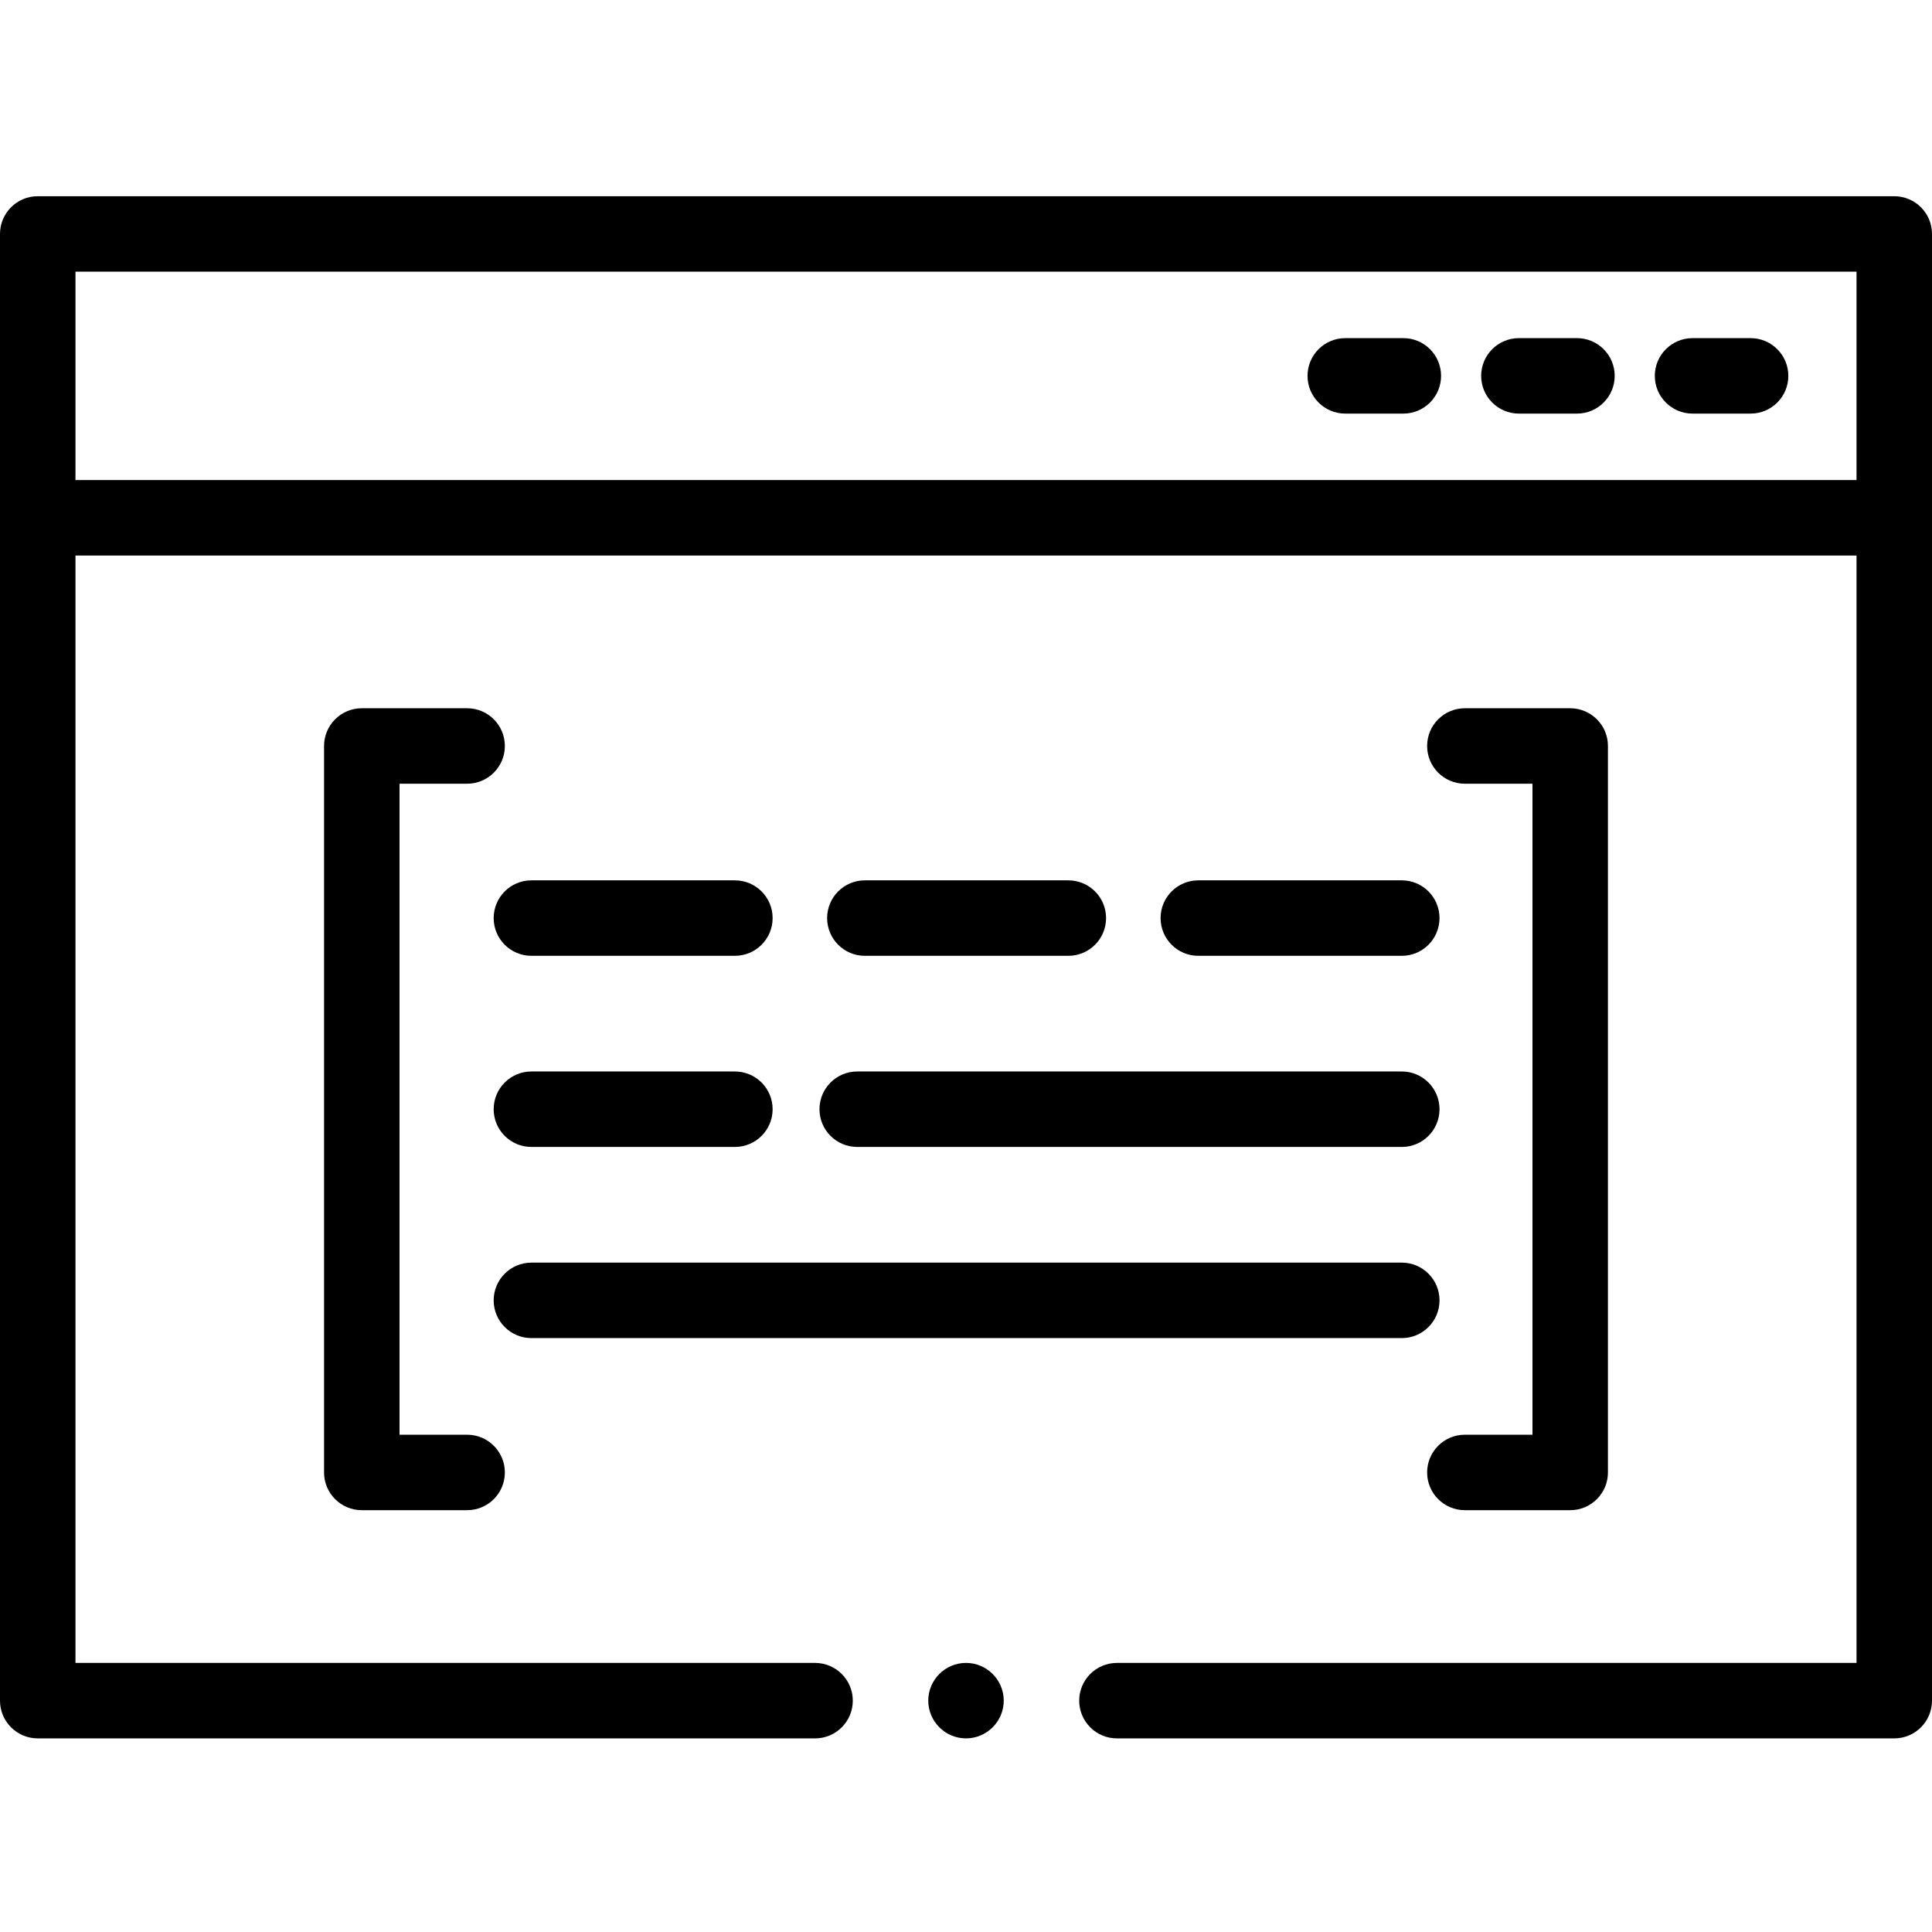
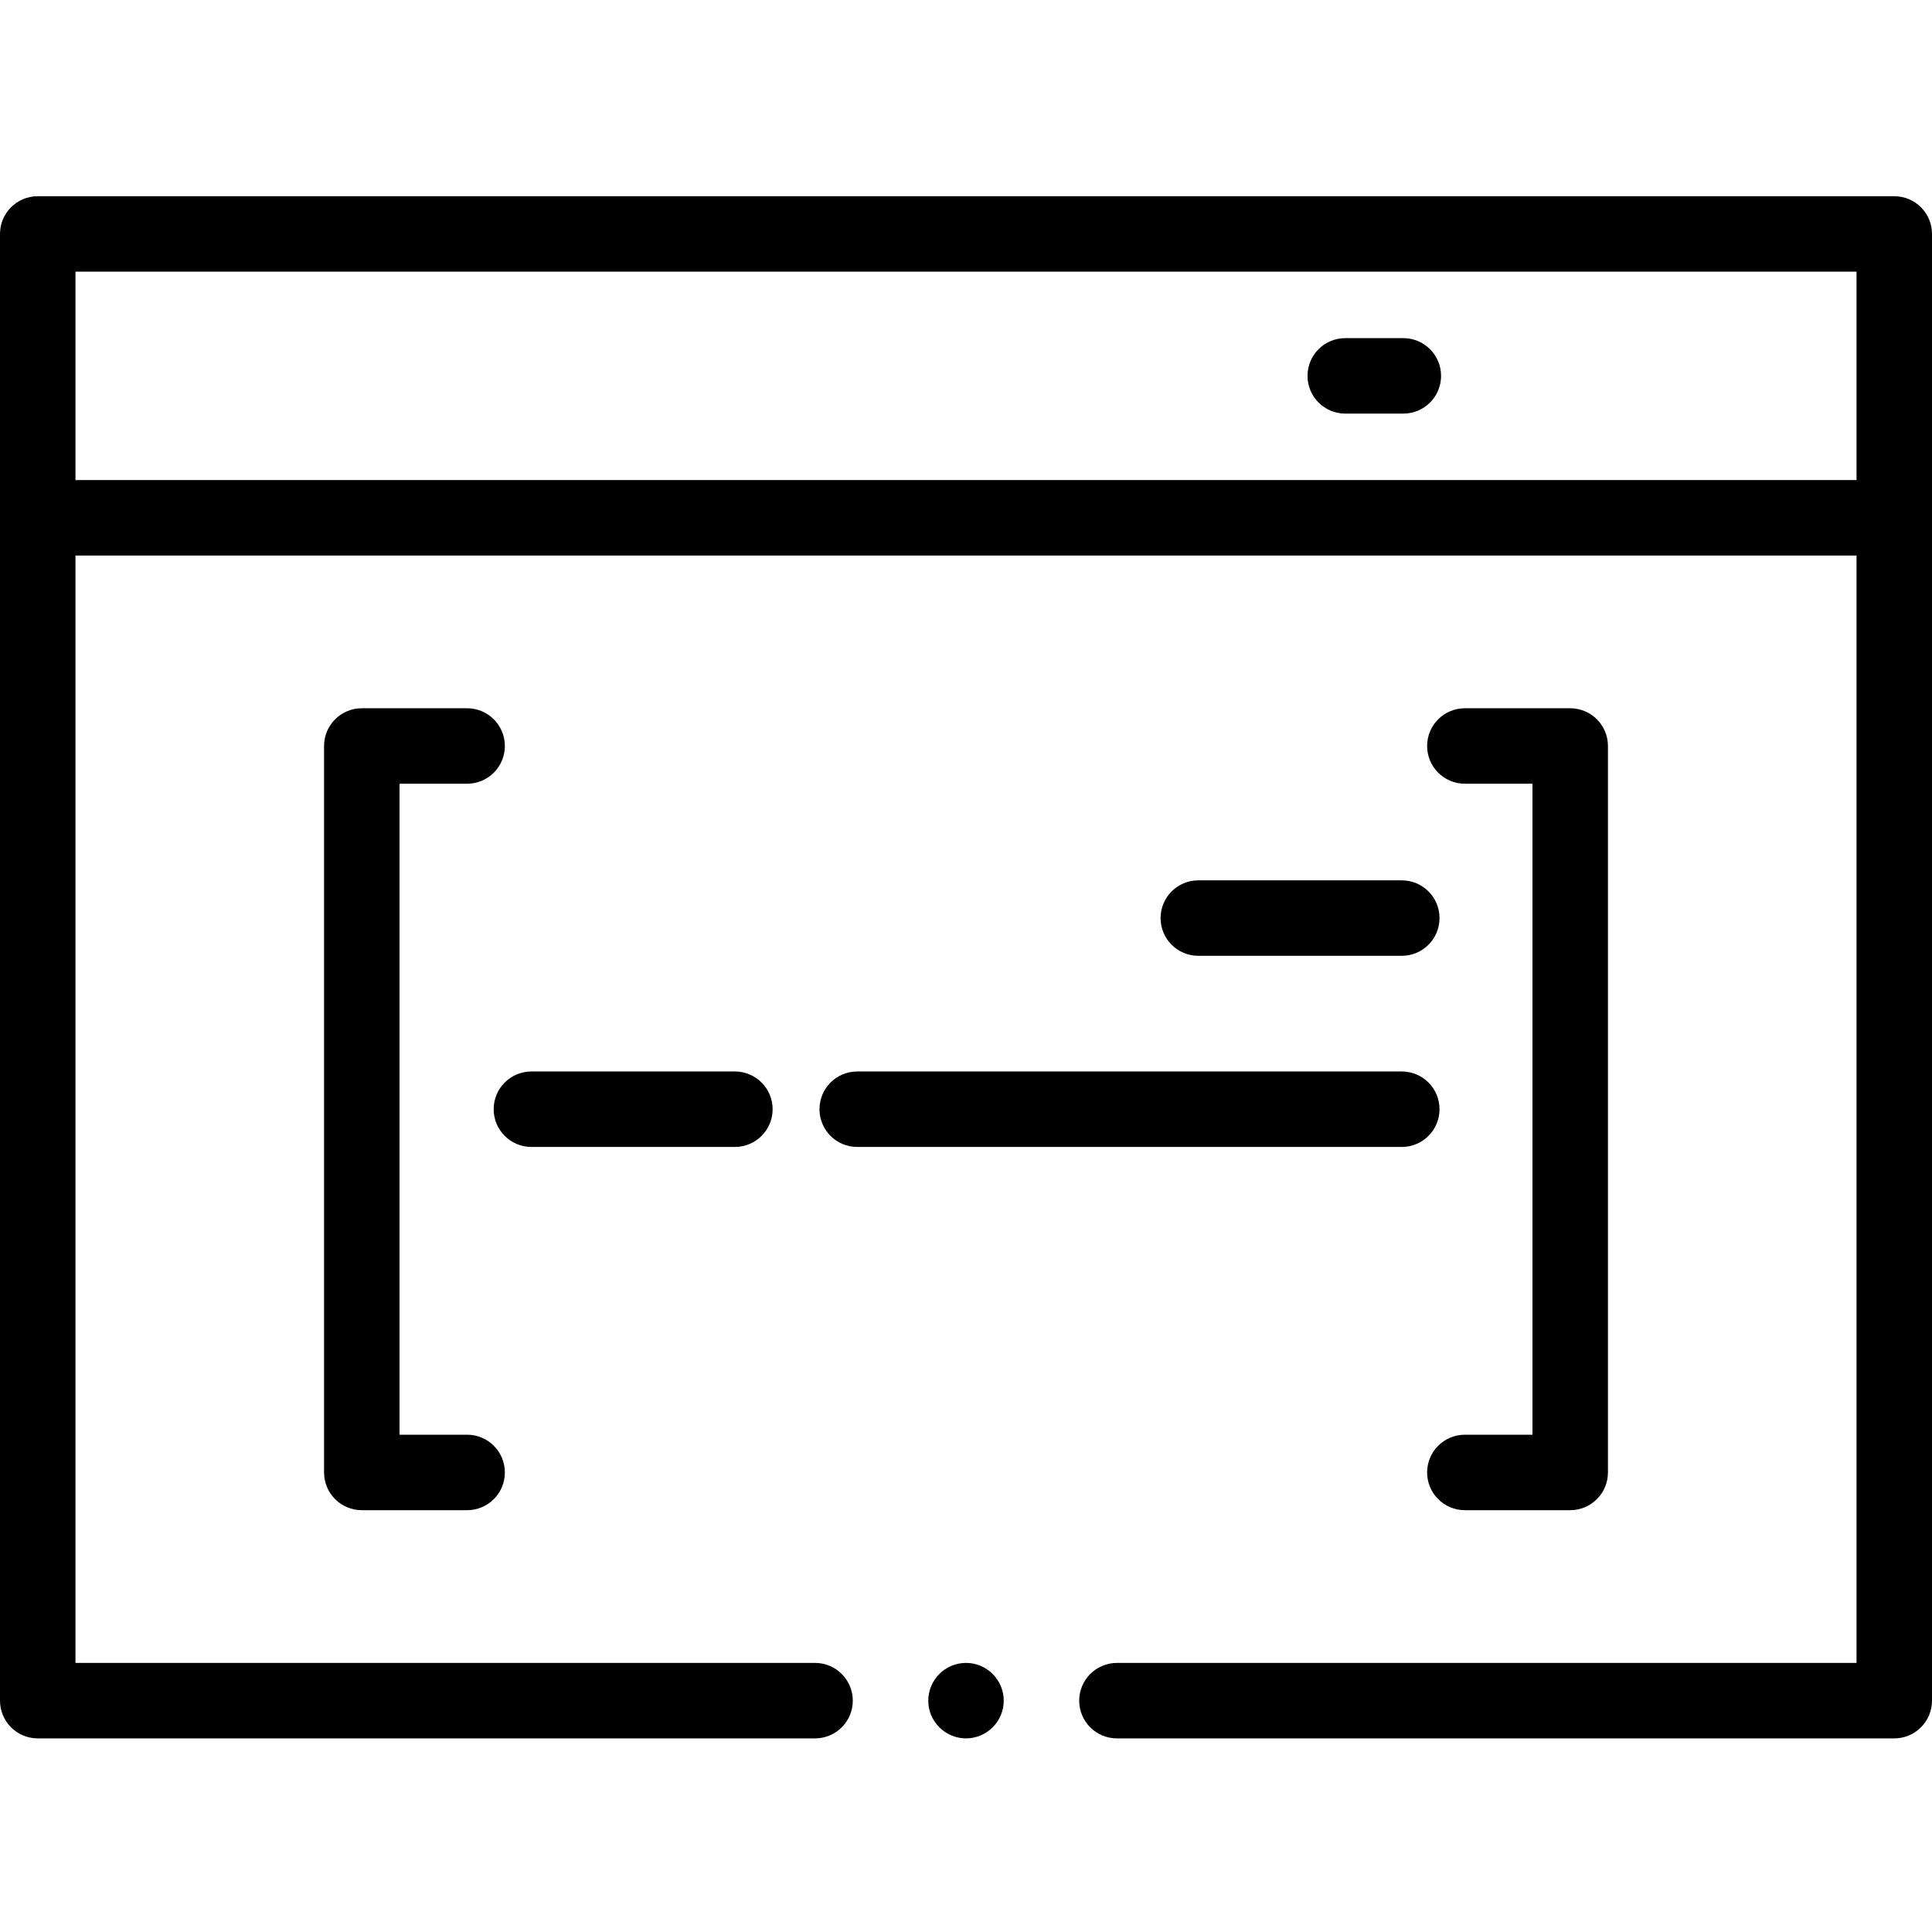
<svg xmlns="http://www.w3.org/2000/svg" height="512pt" viewBox="0 -52 512 512" width="512pt">
  <g fill-rule="evenodd">
    <path d="m502 0h-492c-5.523 0-10 4.477-10 10v388.691c0 5.52 4.477 10 10 10h206c5.523 0 10-4.48 10-10 0-5.523-4.477-10-10-10h-196v-293.469h472v293.469h-196c-5.523 0-10 4.477-10 10 0 5.52 4.477 10 10 10h206c5.523 0 10-4.48 10-10v-388.691c0-5.523-4.477-10-10-10zm-482 75.223v-55.223h472v55.223zm0 0" />
-     <path d="m417.91 37.609h-15.387c-5.523 0-10 4.48-10 10 0 5.523 4.477 10 10 10h15.387c5.523 0 10-4.477 10-10 0-5.52-4.477-10-10-10zm0 0" />
    <path d="m371.898 37.609h-15.391c-5.523 0-10 4.48-10 10 0 5.523 4.477 10 10 10h15.391c5.52 0 10-4.477 10-10 0-5.52-4.477-10-10-10zm0 0" />
-     <path d="m463.926 37.609h-15.387c-5.523 0-10 4.48-10 10 0 5.523 4.477 10 10 10h15.387c5.523 0 10-4.477 10-10 0-5.52-4.477-10-10-10zm0 0" />
    <path d="m123.793 135.695h-27.914c-5.523 0-10 4.477-10 10v192.52c0 5.523 4.477 10 10 10h27.914c5.523 0 10-4.477 10-10 0-5.523-4.477-10-10-10h-17.914v-172.52h17.914c5.523 0 10-4.477 10-10 0-5.523-4.477-10-10-10zm0 0" />
-     <path d="m371.488 302.609c5.523 0 10-4.48 10-10 0-5.523-4.477-10-10-10h-230.66c-5.523 0-10 4.477-10 10 0 5.52 4.477 10 10 10zm0 0" />
-     <path d="m194.754 231.953h-53.926c-5.523 0-10 4.48-10 10 0 5.523 4.477 10 10 10h53.926c5.52 0 10-4.477 10-10 0-5.52-4.48-10-10-10zm0 0" />
-     <path d="m194.754 181.301h-53.926c-5.523 0-10 4.48-10 10 0 5.523 4.477 10 10 10h53.926c5.52 0 10-4.477 10-10 0-5.52-4.48-10-10-10zm0 0" />
+     <path d="m194.754 231.953h-53.926c-5.523 0-10 4.48-10 10 0 5.523 4.477 10 10 10h53.926c5.52 0 10-4.477 10-10 0-5.52-4.48-10-10-10m0 0" />
    <path d="m227.172 251.953h144.316c5.523 0 10-4.477 10-10 0-5.52-4.477-10-10-10h-144.316c-5.523 0-10 4.48-10 10 0 5.523 4.477 10 10 10zm0 0" />
    <path d="m317.566 181.301c-5.523 0-10 4.48-10 10 0 5.523 4.477 10 10 10h53.922c5.523 0 10-4.477 10-10 0-5.52-4.477-10-10-10zm0 0" />
-     <path d="m229.195 201.301h53.926c5.523 0 10-4.477 10-10 0-5.52-4.477-10-10-10h-53.926c-5.52 0-10 4.48-10 10 0 5.523 4.48 10 10 10zm0 0" />
    <path d="m388.203 328.215c-5.52 0-10 4.477-10 10 0 5.523 4.48 10 10 10h27.918c5.52 0 10-4.477 10-10v-192.52c0-5.523-4.48-10-10-10h-27.918c-5.52 0-10 4.477-10 10 0 5.523 4.48 10 10 10h17.918v172.52zm0 0" />
    <path d="m256 388.688c-5.508 0-10 4.492-10 10s4.492 10 10 10 10-4.492 10-10-4.492-10-10-10zm0 0" />
  </g>
</svg>